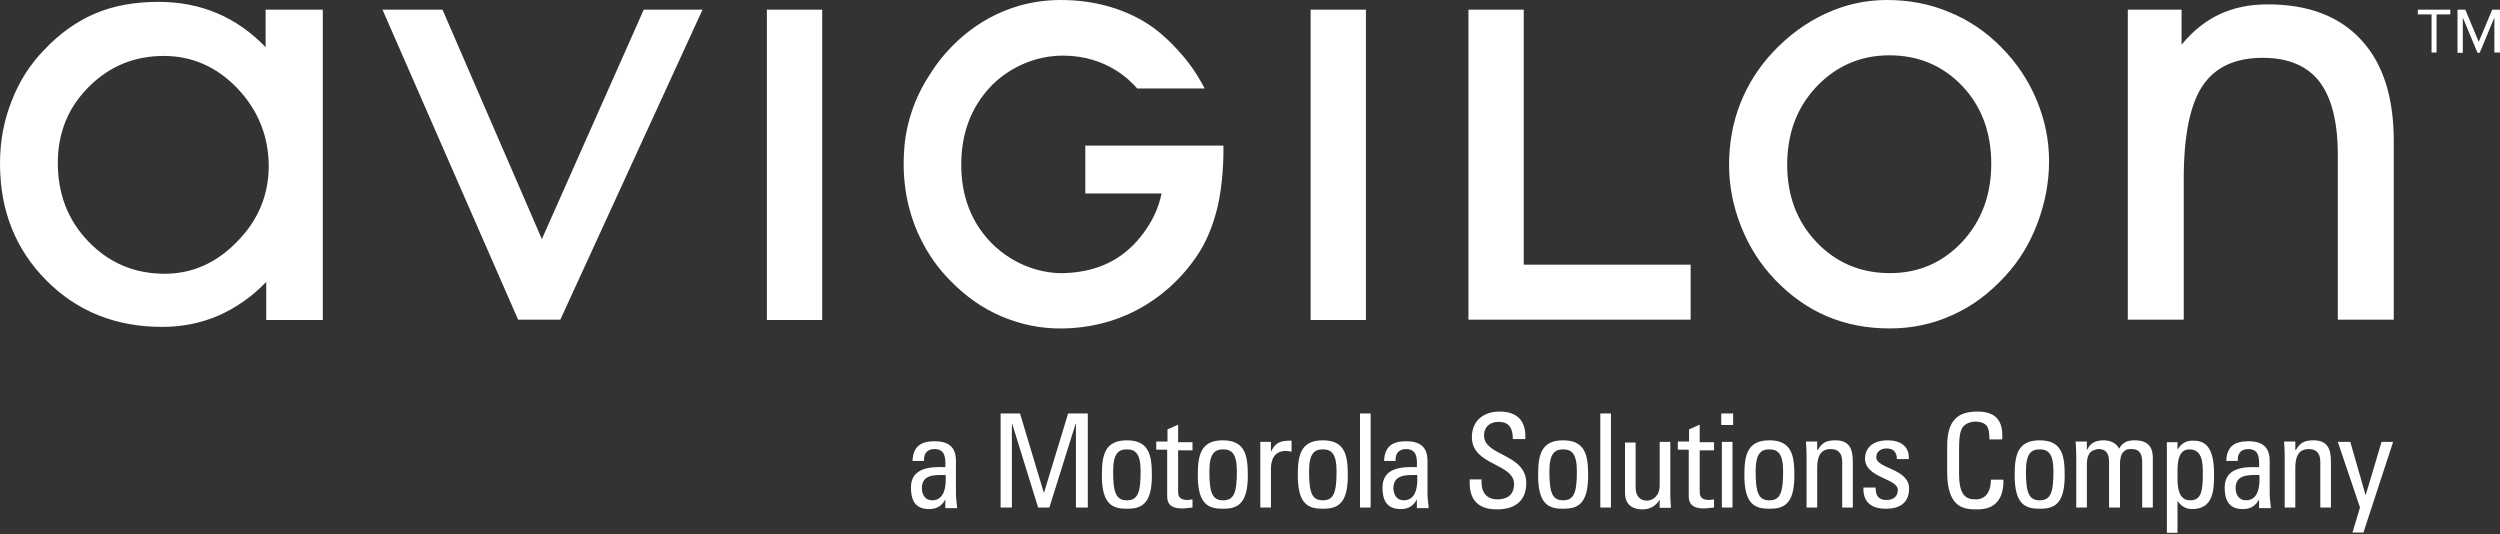
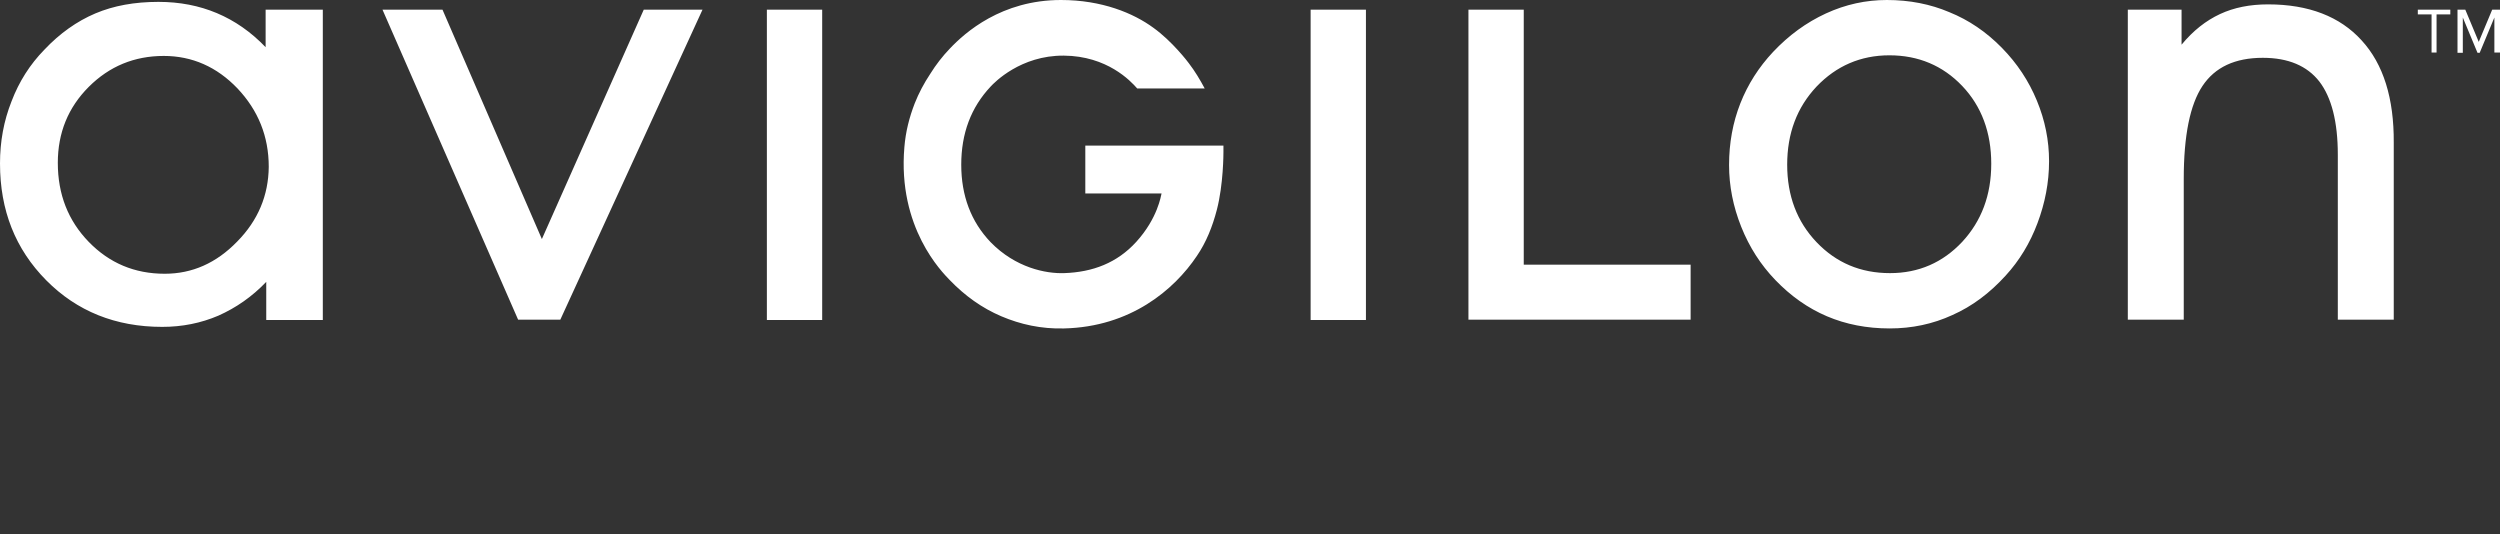
<svg xmlns="http://www.w3.org/2000/svg" width="800" height="171" viewBox="0 0 800 171" fill="none">
  <rect x="0" y="0" width="800" height="171" fill="#333333" stroke="none" />
  <path d="M85 15.1C80.3 10.2 75.1 6.6 69.4 4.2C63.7 1.8 57.5 0.6 50.7 0.6C43.1 0.6 36.4 1.8 30.5 4.3C24.6 6.8 19.1 10.7 14.2 15.9C9.6 20.6 6.1 26.1 3.7 32.4C1.2 38.7 0 45.3 0 52.3C0 67.3 4.9 79.7 14.8 89.7C24.6 99.6 37 104.6 51.9 104.6C58.3 104.6 64.3 103.4 69.9 101C75.5 98.5 80.6 95 85.2 90.2V102.4H103.3V3.1H85V15.1ZM75.9 77.3C69.2 84.2 61.5 87.6 52.7 87.6C43.1 87.6 35 84.2 28.4 77.4C21.8 70.6 18.5 62.2 18.5 52.1C18.5 42.5 21.8 34.4 28.4 27.8C35 21.2 43 17.9 52.4 17.9C61.5 17.9 69.4 21.4 76 28.3C82.6 35.3 86 43.6 86 53.4C85.9 62.5 82.6 70.5 75.9 77.3ZM173.4 76.5L141.6 3.1H122.4L165.8 102.3H179.3L224.8 3.1H206L173.4 76.5ZM245.4 102.4H263.1V3.1H245.4V102.4ZM419.4 102.4H437.1V3.1H419.4V102.4ZM487.6 3.1H469.9V102.3H541V84.7H487.6V3.1ZM640.6 15.3C635.6 10.2 630 6.4 623.8 3.9C617.7 1.3 611 0 603.8 0C597.1 0 590.6 1.4 584.3 4.3C578 7.2 572.4 11.3 567.4 16.6C562.8 21.5 559.3 27 556.9 33.1C554.5 39.2 553.3 45.8 553.3 52.8C553.3 59.5 554.6 66.1 557.2 72.6C559.8 79.1 563.4 84.7 568.1 89.6C573 94.7 578.5 98.6 584.6 101.2C590.7 103.8 597.4 105.1 604.7 105.1C611.8 105.1 618.5 103.7 624.8 100.8C631.1 98 636.7 93.8 641.8 88.2C646.2 83.4 649.6 77.8 652 71.4C654.4 65 655.7 58.4 655.7 51.6C655.7 44.9 654.4 38.5 651.8 32.2C649.2 25.9 645.5 20.3 640.6 15.3ZM627.9 77.4C621.7 84 614 87.4 604.8 87.4C595.4 87.4 587.6 84.1 581.3 77.5C575 70.9 571.9 62.6 571.9 52.7C571.9 42.7 575 34.4 581.3 27.7C587.6 21.1 595.4 17.7 604.6 17.7C613.9 17.7 621.7 21 627.9 27.5C634.1 34 637.2 42.4 637.2 52.4C637.2 62.4 634.1 70.7 627.9 77.4ZM755.7 12.9C748.8 5.3 738.8 1.4 725.8 1.4C720 1.4 714.9 2.4 710.4 4.5C705.9 6.6 701.8 9.8 698.1 14.3V3.1H680.9V102.3H698.8V57.2C698.8 43.4 700.8 33.5 704.8 27.5C708.8 21.5 715.2 18.5 724.1 18.5C732.3 18.5 738.3 21.1 742.2 26.1C746.1 31.2 748.1 39 748.1 49.5V102.3H766V45.7C766.1 31.5 762.7 20.5 755.7 12.9ZM347.2 61.9H371.7C371.5 62.6 370.5 69.8 363.6 77.4C357.5 84.1 349.7 87.1 340.5 87.4C334.7 87.6 325 85.7 317 77.5C310.7 70.9 307.6 62.6 307.6 52.7C307.6 42.7 310.7 34.4 317 27.7C318.2 26.4 326.6 17.7 340.4 17.8C354.3 17.9 361.8 25.9 363.9 28.3H385.5C384 25.5 382.4 22.8 380.4 20.2C380.2 19.9 375.1 13.2 369.1 8.9C362.7 4.2 352.6 0 339.5 0C320.5 0 308.8 10.4 303.9 15.6C301.6 18 299.5 20.7 297.7 23.6C295.7 26.6 294 29.8 292.7 33.1C291 37.5 289.8 42.1 289.4 47.1C287.2 72.9 301.5 87.1 303.9 89.6C308.8 94.7 314.3 98.6 320.4 101.2C326.5 103.8 333.2 105.3 340.5 105.1C361.7 104.6 375.7 92.8 383 81.9C386 77.5 388 72.5 389.4 67.1C391.5 59 391.5 49.1 391.5 48.7V46.6H347.3V61.9H347.2ZM778.1 16.9V4.6H773.7V3.1H784.1V4.6H779.7V16.8H778.1V16.9ZM798.2 16.9V5.6L793.5 16.9H792.8L788.1 5.6V16.9H786.4V3.1H788.9L793.2 13.4L797.5 3.1H800V16.8H798.2V16.9Z" fill="white" />
-   <path d="M302.7 159.4C301.6 161.8 299.9 162.9 297.3 162.9C292.8 162.9 291.5 160 291.5 156C291.5 149.6 297.8 149.3 302.5 149.5C302.6 146.7 302.6 143.7 299 143.7C296.7 143.7 295.5 145.2 295.7 147.5H292C292.2 142.8 294.7 141.2 299.1 141.2C304.5 141.2 305.9 144 305.9 147.5V157.6C305.9 159.3 306.1 161 306.3 162.6H302.5V159.4H302.7ZM295 156.2C295 158.2 296 160.1 298.3 160.1C300.4 160.1 303 158.8 302.6 152C299.3 152 295 151.7 295 156.2ZM323.8 162.4H320.2V132.3H326.4L334 157.6H334.1L341.8 132.3H348.1V162.4H344.3V135.6H344.2L335.8 162.4H332.2L323.9 135.6H323.8V162.4ZM352.6 152.2C352.6 146 353.3 140.9 360.6 140.9C367.9 140.9 368.6 146 368.6 152.2C368.6 161.5 365.1 162.8 360.6 162.8C356.1 162.8 352.6 161.5 352.6 152.2ZM365 150.8C365 145 363.2 143.8 360.6 143.8C358 143.8 356.2 145 356.2 150.8C356.2 157.6 357.1 160.1 360.6 160.1C364.1 160.1 365 157.6 365 150.8ZM373.6 141.4V137.4L377 135.9V141.5H381.6V144.1H377V157C377 158.3 377 160 380.1 160C380.3 160 380.9 159.9 381.6 159.8V162.4C380.5 162.5 379.3 162.7 378.2 162.7C374.9 162.7 373.5 161.4 373.5 158.9V143.9H370V141.3H373.6V141.4ZM383.3 152.2C383.3 146 384 140.9 391.3 140.9C398.6 140.9 399.3 146 399.3 152.2C399.3 161.5 395.8 162.8 391.3 162.8C386.8 162.8 383.3 161.5 383.3 152.2ZM395.8 150.8C395.8 145 394 143.8 391.4 143.8C388.8 143.8 387 145 387 150.8C387 157.6 387.9 160.1 391.4 160.1C394.9 160.1 395.8 157.6 395.8 150.8ZM406.7 144.6C408.2 141.4 409.9 141 413.3 141V144.5C413 144.5 412.7 144.4 412.4 144.4C412.1 144.4 411.8 144.3 411.5 144.3C407.7 144.3 406.7 147.2 406.7 150V162.4H403.3V141.4H406.7V144.6ZM415.3 152.2C415.3 146 416 140.9 423.3 140.9C430.6 140.9 431.3 146 431.3 152.2C431.3 161.5 427.8 162.8 423.3 162.8C418.8 162.8 415.3 161.5 415.3 152.2ZM427.7 150.8C427.7 145 425.9 143.8 423.3 143.8C420.7 143.8 418.9 145 418.9 150.8C418.9 157.6 419.8 160.1 423.3 160.1C426.8 160.1 427.7 157.6 427.7 150.8ZM438.6 162.4H435.2V132.3H438.6V162.4ZM453.6 159.4C452.5 161.8 450.8 162.9 448.2 162.9C443.7 162.9 442.4 160 442.4 156C442.4 149.6 448.6 149.3 453.4 149.5C453.5 146.7 453.5 143.7 449.9 143.7C447.6 143.7 446.4 145.2 446.6 147.5H442.9C443.1 142.8 445.6 141.2 450 141.2C455.4 141.2 456.8 144 456.8 147.5V157.6C456.8 159.3 457 161 457.2 162.6H453.4V159.4H453.6ZM445.9 156.2C445.9 158.2 446.9 160.1 449.2 160.1C451.3 160.1 453.9 158.8 453.5 152C450.3 152 445.9 151.7 445.9 156.2ZM474.1 153.5V154.4C474.1 158.5 476.7 159.8 479.1 159.8C482.1 159.8 484.5 158.5 484.5 154.9C484.5 148.2 471 149 471 139.9C471 134.6 474.8 131.7 479.8 131.7C485.3 131.7 488.4 134.4 488.1 140.5H484.1C484.1 137.2 483.1 135 479.5 135C477.2 135 474.9 136.2 474.9 139.4C474.9 146 488.4 145.1 488.4 154.6C488.4 160.9 484 163 479.1 163C470.2 163.1 470.2 156.3 470.3 153.4H474.1V153.5ZM492.2 152.2C492.2 146 492.9 140.9 500.2 140.9C507.5 140.9 508.2 146 508.2 152.2C508.2 161.5 504.7 162.8 500.2 162.8C495.7 162.8 492.2 161.5 492.2 152.2ZM504.6 150.8C504.6 145 502.8 143.8 500.2 143.8C497.6 143.8 495.8 145 495.8 150.8C495.8 157.6 496.7 160.1 500.2 160.1C503.7 160.1 504.6 157.6 504.6 150.8ZM515.5 162.4H512.1V132.3H515.5V162.4ZM531.1 141.4H534.5V158.1C534.5 159.6 534.6 161 534.7 162.5H531.1V160H531C529.9 161.9 527.9 163 525.7 163C522 163 520 161.2 520 157.6V141.6H523.4V156C523.4 158.5 524.6 160.2 527 160.2C528.8 160.2 531.1 158.8 531.1 155.3V141.4ZM540.5 141.4V137.4L543.9 135.9V141.5H548.5V144.1H543.9V157C543.9 158.3 543.9 160 547 160C547.2 160 547.8 159.9 548.5 159.8V162.4C547.4 162.5 546.2 162.7 545.1 162.7C541.9 162.7 540.4 161.4 540.4 158.9V143.9H536.9V141.3H540.5V141.4ZM550.8 132.3H554.6V136H550.8V132.3ZM554.4 162.4H551V141.4H554.4V162.4ZM558.2 152.2C558.2 146 558.9 140.9 566.2 140.9C573.5 140.9 574.2 146 574.2 152.2C574.2 161.5 570.7 162.8 566.2 162.8C561.7 162.8 558.2 161.5 558.2 152.2ZM570.6 150.8C570.6 145 568.8 143.8 566.2 143.8C563.6 143.8 561.8 145 561.8 150.8C561.8 157.6 562.7 160.1 566.2 160.1C569.7 160.1 570.6 157.6 570.6 150.8ZM589.5 162.4V147.8C589.5 145.6 588.7 143.7 585.8 143.7C582 143.7 581.5 147 581.5 149.9V162.4H578.1V145.7C578.1 144.2 578 142.8 577.9 141.3H581.5V144H581.7C583 141.6 584.6 140.9 587.3 140.9C591.8 140.9 592.9 143.6 592.9 147.8V162.4H589.5ZM603.5 162.8C599 162.8 596.1 160.8 596.3 156H600.2C600.2 157.2 600.2 160 603.7 160C605.7 160 607.3 159 607.3 156.8C607.3 153 596.8 153 596.8 146.7C596.8 144.5 598.1 140.9 604.1 140.9C607.9 140.9 611.1 142.7 610.8 146.9H607C607 144.7 605.9 143.5 603.7 143.5C601.9 143.5 600.4 144.5 600.4 146.3C600.4 150 610.9 149.9 610.9 156.3C610.9 161.1 607.7 162.8 603.5 162.8ZM636.6 140.6C636.6 138.9 636.5 137.2 635.7 136.2C634.9 135.2 633.1 134.9 632.3 134.9C629.1 134.9 627.9 136.8 627.8 137.2C627.7 137.5 626.9 138.3 626.9 143.5V151.5C626.9 158.9 629.3 159.8 632.3 159.8C633.5 159.8 637 159.4 637.1 153.5H641.1C641.3 163 634.6 163 632.6 163C628.8 163 623.1 162.8 623.1 151.1V142.6C623.1 134.1 626.9 131.7 632.8 131.7C638.8 131.7 641.1 134.8 640.7 140.6H636.6ZM644.7 152.2C644.7 146 645.4 140.9 652.7 140.9C660 140.9 660.7 146 660.7 152.2C660.7 161.5 657.2 162.8 652.7 162.8C648.2 162.8 644.7 161.5 644.7 152.2ZM657.1 150.8C657.1 145 655.3 143.8 652.7 143.8C650.1 143.8 648.3 145 648.3 150.8C648.3 157.6 649.2 160.1 652.7 160.1C656.2 160.1 657.1 157.6 657.1 150.8ZM674.9 162.4V147.8C674.9 145.7 674.3 143.7 671.6 143.7C670.6 143.7 669.1 144.3 668.6 145.1C668 146.1 667.8 147.4 667.8 148.2V162.4H664.4V145.7C664.4 144.2 664.3 142.8 664.2 141.3H667.8V143.9H667.9C668.9 141.7 670.7 140.9 673.2 140.9C675.1 140.9 677.3 141.7 678.1 143.6C679.3 141.3 681.2 140.9 683.1 140.9C685.3 140.9 688.9 141.4 688.9 146.4V162.4H685.5V147.8C685.5 145.7 684.9 143.7 682.2 143.7C680.9 143.7 680.5 143.7 679.6 144.5C678.6 145.3 678.4 147.4 678.4 148.2V162.4H674.9ZM696.8 143.9C698 141.9 699.5 141 701.7 141C705.1 141 708.5 142.3 708.5 151.6C708.5 156.8 708.3 162.9 701.5 162.9C699.5 162.9 698 162 696.9 160.4H696.8V170.5H693.4V141.5H696.8V143.9ZM704.9 151.6C704.9 148.4 704.9 143.8 700.6 143.8C696.4 143.8 696.8 149.6 696.8 152.8C696.8 155.6 697 160.1 700.8 160.1C704.4 160.1 704.9 157.2 704.9 151.6ZM723.1 159.4C722 161.8 720.3 162.9 717.7 162.9C713.2 162.9 711.9 160 711.9 156C711.9 149.6 718.1 149.3 722.9 149.5C723 146.7 723 143.7 719.4 143.7C717.1 143.7 715.9 145.2 716.1 147.5H712.4C712.6 142.8 715.1 141.2 719.5 141.2C724.9 141.2 726.3 144 726.3 147.5V157.6C726.3 159.3 726.5 161 726.7 162.6H722.9V159.4H723.1ZM715.4 156.2C715.4 158.2 716.4 160.1 718.7 160.1C720.8 160.1 723.4 158.8 723 152C719.7 152 715.4 151.7 715.4 156.2ZM742.5 162.4V147.8C742.5 145.6 741.7 143.7 738.8 143.7C735 143.7 734.5 147 734.5 149.9V162.4H731.1V145.7C731.1 144.2 731 142.8 730.9 141.3H734.5V144H734.7C736 141.6 737.6 140.9 740.3 140.9C744.8 140.9 745.9 143.6 745.9 147.8V162.4H742.5ZM757 158.5L762.1 141.4H765.8L756.3 170.4H752.8L755.2 162.4L748.1 141.4H752.1L757 158.5Z" fill="white" />
</svg>